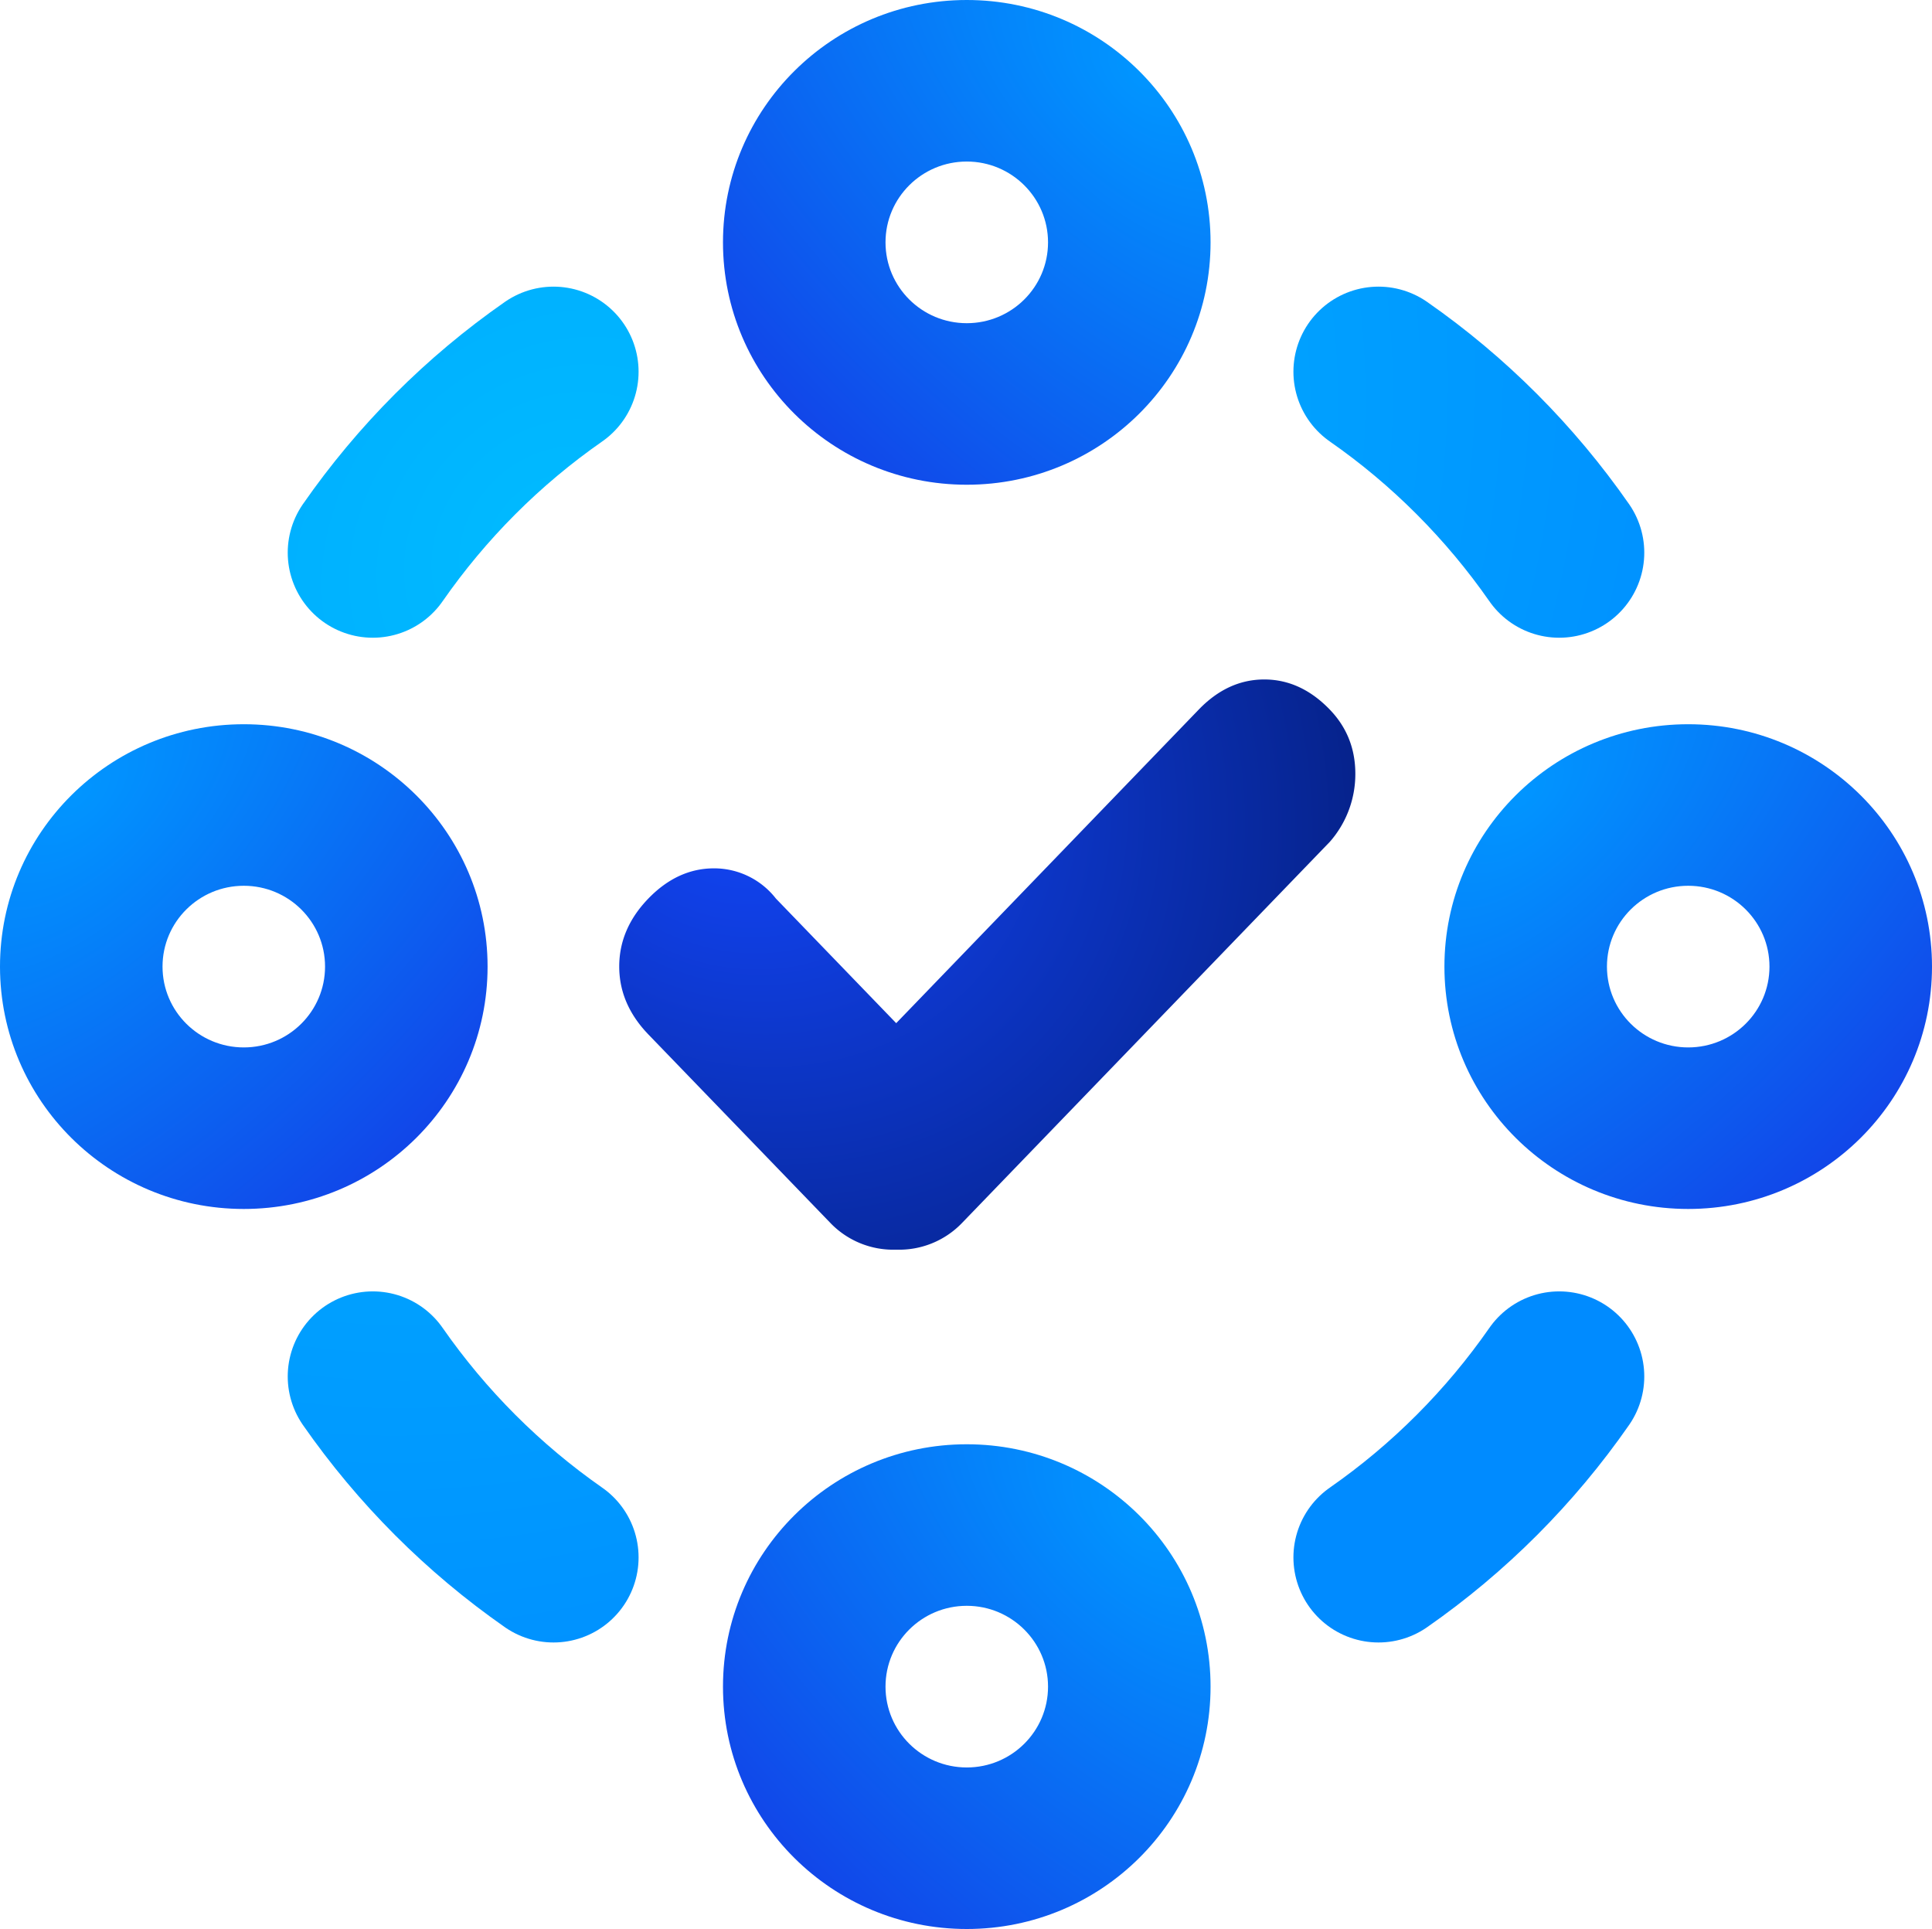
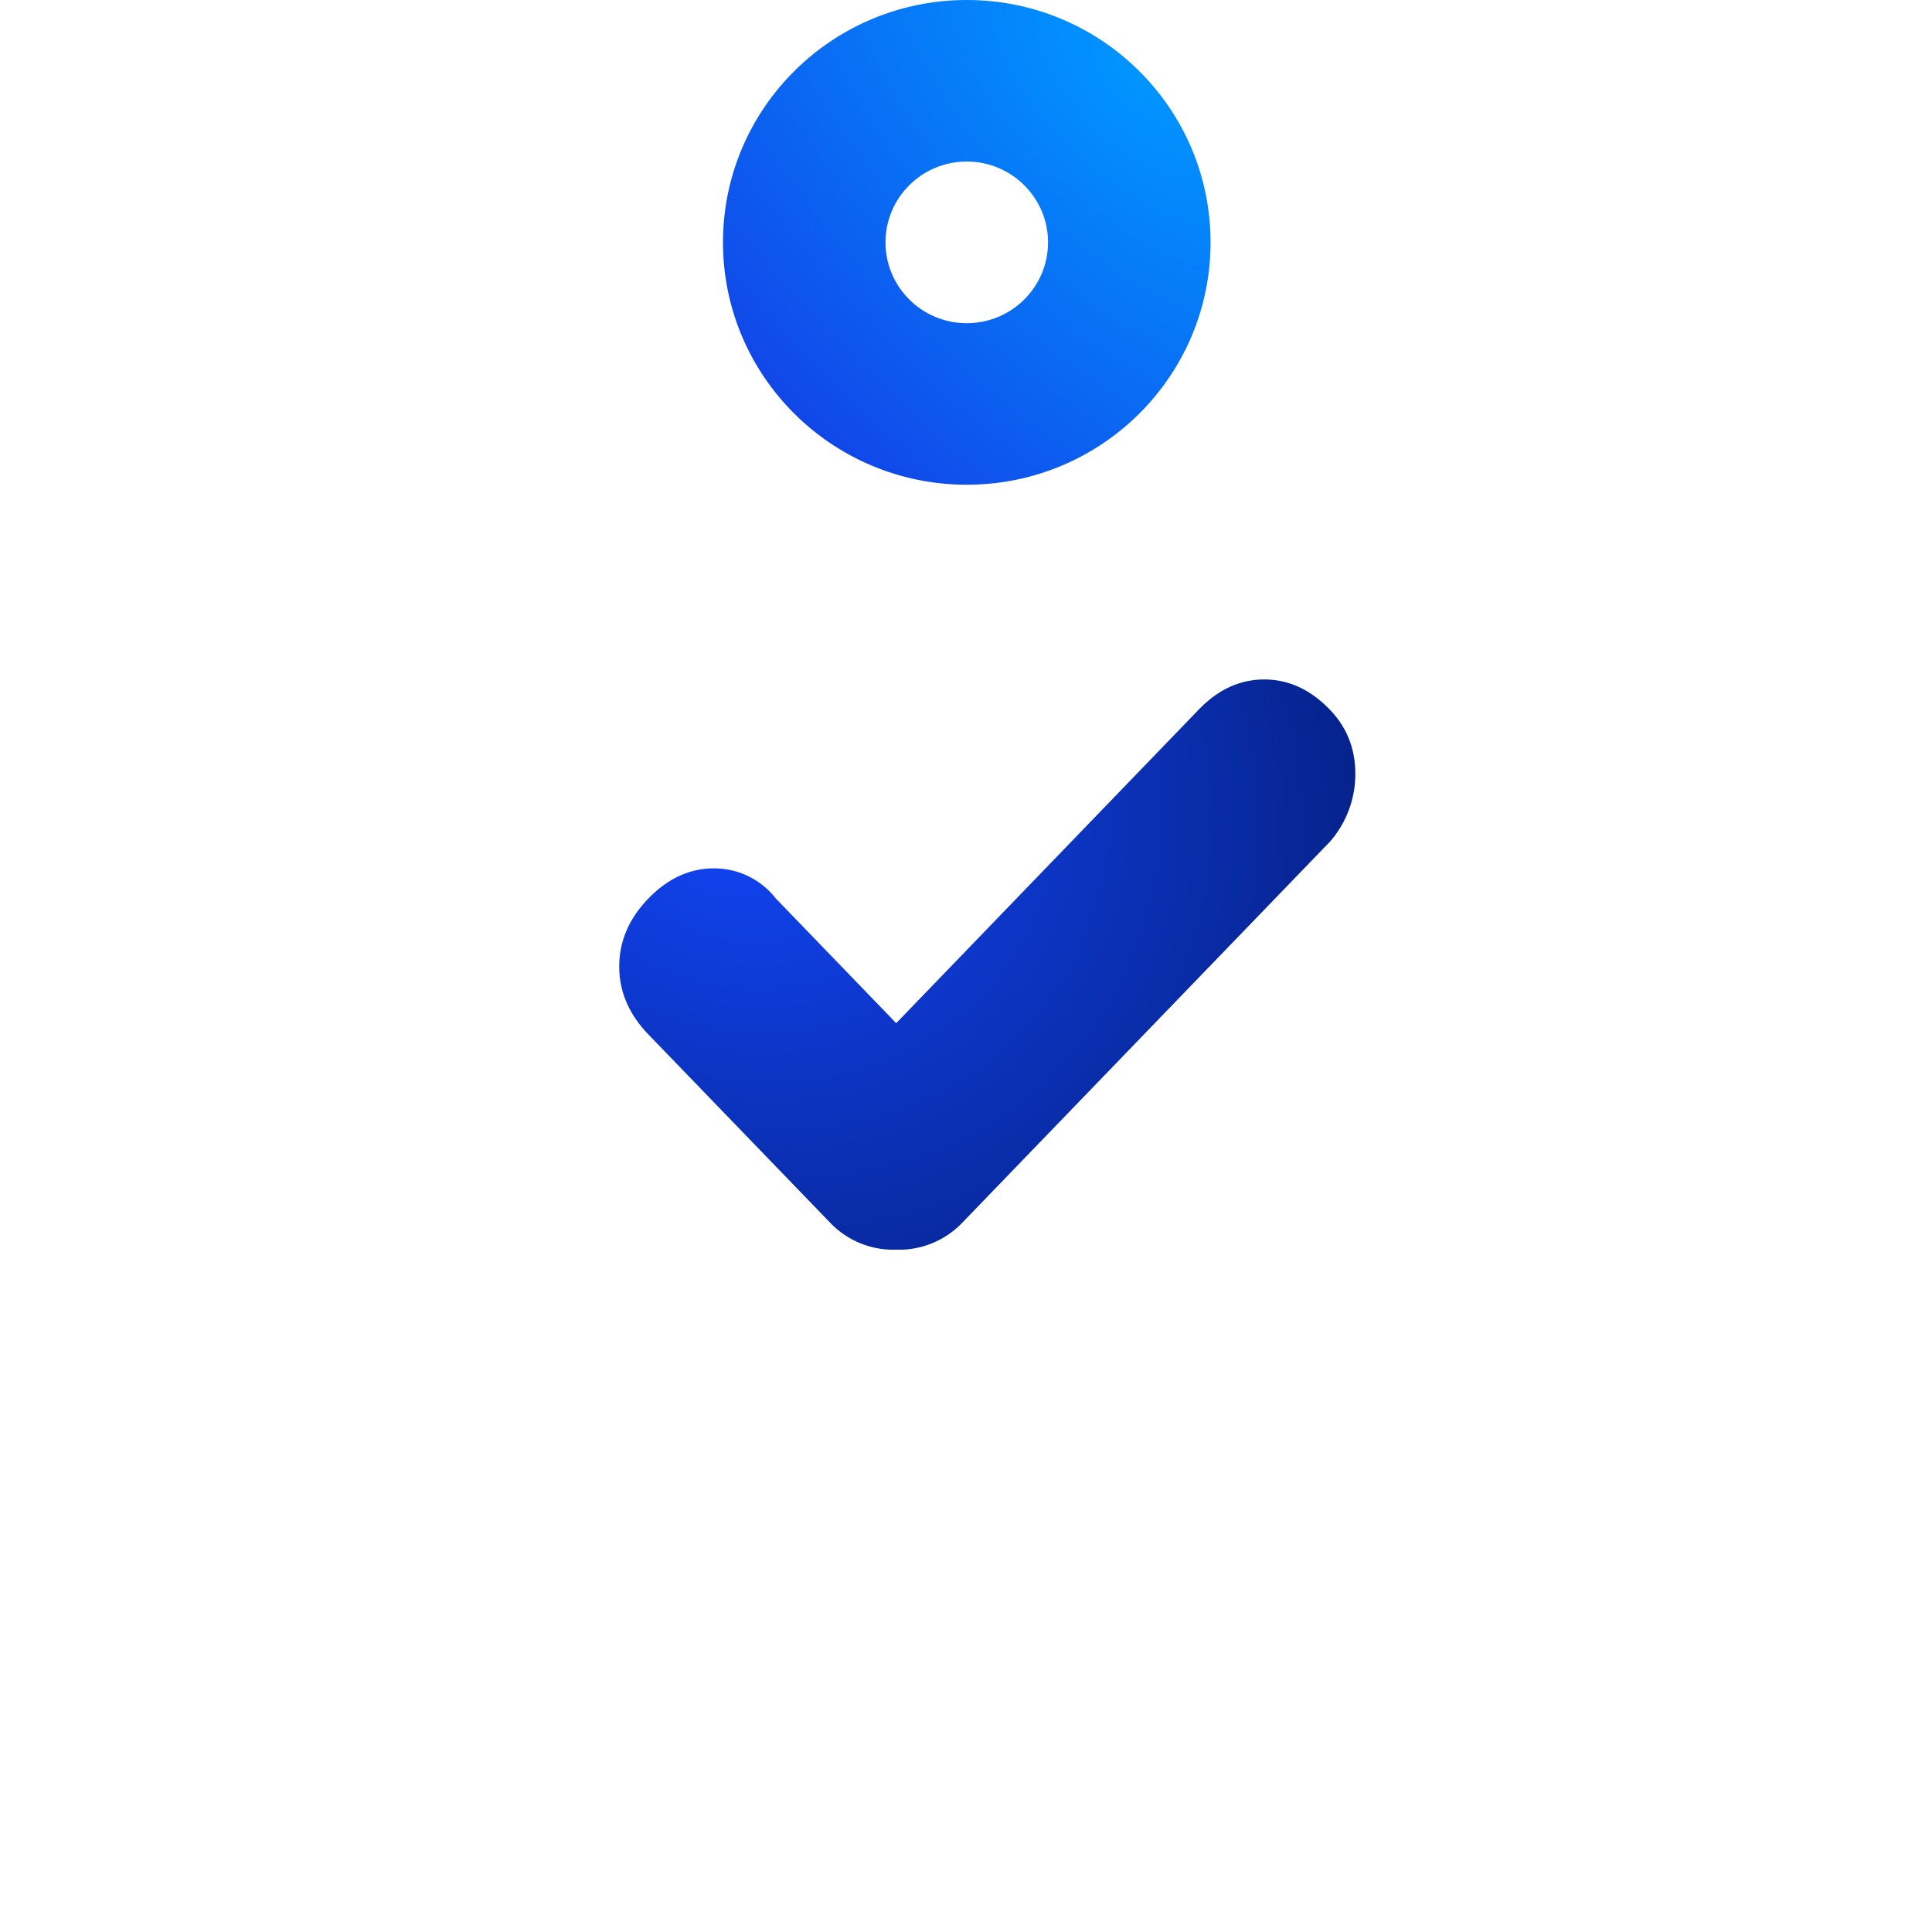
<svg xmlns="http://www.w3.org/2000/svg" xmlns:xlink="http://www.w3.org/1999/xlink" width="17.522" height="17.495" viewBox="-0.5 -0.5 17.522 17.495">
  <defs>
    <radialGradient id="A" cx="0" cy="0" r="1" gradientTransform="matrix(7.535,7.53,-9.139,9.145,4.594,4.485)" xlink:href="#G">
      <stop stop-color="#0bf" />
      <stop offset="1" stop-color="#008bff" />
    </radialGradient>
    <radialGradient id="B" cx="0" cy="0" r="1" gradientTransform="matrix(3.062,3.078,-5.816,5.785,0.186,6.713)" xlink:href="#G">
      <stop stop-color="#0195ff" />
      <stop offset="1" stop-color="#1147e9" />
    </radialGradient>
    <radialGradient id="C" cx="0" cy="0" r="1" gradientTransform="matrix(3.062,3.078,-5.816,5.785,13.286,6.713)" xlink:href="#G">
      <stop stop-color="#0195ff" />
      <stop offset="1" stop-color="#1147e9" />
    </radialGradient>
    <radialGradient id="D" cx="0" cy="0" r="1" gradientTransform="matrix(-3.096,3.044,-5.751,-5.849,9.83,0.182)" xlink:href="#G">
      <stop stop-color="#0195ff" />
      <stop offset="1" stop-color="#1147e9" />
    </radialGradient>
    <radialGradient id="E" cx="0" cy="0" r="1" gradientTransform="matrix(-3.096,3.044,-5.751,-5.849,9.83,13.28)" xlink:href="#G">
      <stop stop-color="#0195ff" />
      <stop offset="1" stop-color="#1147e9" />
    </radialGradient>
    <radialGradient id="F" cx="0" cy="0" r="1" gradientTransform="matrix(4.651,3.602,-3.178,4.103,6.149,6.44)" xlink:href="#G">
      <stop stop-color="#1348ff" />
      <stop offset="1" stop-color="#06238d" />
    </radialGradient>
    <linearGradient id="G" gradientUnits="userSpaceOnUse" />
  </defs>
-   <path d="m 4.52,2.871 c -0.639,0.445 -1.194,1.001 -1.639,1.641 m 10.76,0 C 13.196,3.873 12.641,3.316 12.002,2.871 M 2.881,11.983 c 0.445,0.639 1,1.195 1.639,1.641 m 7.482,0 c 0.639,-0.445 1.194,-1.001 1.639,-1.641" stroke="url(#A)" stroke-width="1.543" stroke-linecap="round" fill="none" />
-   <path d="M-.5 8.266c0-1.214.99-2.198 2.211-2.198s2.211.984 2.211 2.198-.99 2.198-2.211 2.198S-.5 9.48-.5 8.266zm2.211-.733c-.407 0-.737.328-.737.733s.33.733.737.733.737-.328.737-.733-.33-.733-.737-.733z" fill="url(#B)" />
-   <path d="M12.6 8.266c0-1.214.99-2.198 2.211-2.198s2.211.984 2.211 2.198-.99 2.198-2.211 2.198S12.6 9.48 12.6 8.266zm2.211-.733c-.407 0-.737.328-.737.733s.33.733.737.733.737-.328.737-.733-.33-.733-.737-.733z" fill="url(#C)" />
  <path d="M8.268-.5c1.221 0 2.211.984 2.211 2.198s-.99 2.198-2.211 2.198-2.211-.984-2.211-2.198S7.047-.5 8.268-.5zm.737 2.198c0-.404-.33-.733-.737-.733s-.737.328-.737.733.33.733.737.733.737-.328.737-.733z" fill="url(#D)" />
-   <path d="M8.268 12.598c1.221 0 2.211.984 2.211 2.198s-.99 2.198-2.211 2.198-2.211-.984-2.211-2.198.99-2.198 2.211-2.198zm.737 2.198c0-.404-.33-.733-.737-.733s-.737.328-.737.733.33.733.737.733.737-.328.737-.733z" fill="url(#E)" />
  <path d="M10.371 5.936c.176-.183.375-.274.595-.274s.419.091.595.274c.154.16.231.354.231.582a.93.93 0 0 1-.231.616l-3.338 3.459a.79.79 0 0 1-.595.24.79.79 0 0 1-.595-.24L5.38 8.881c-.176-.183-.264-.388-.264-.616s.088-.434.264-.616.375-.274.595-.274a.71.71 0 0 1 .562.274l1.091 1.13z" fill="url(#F)" />
</svg>